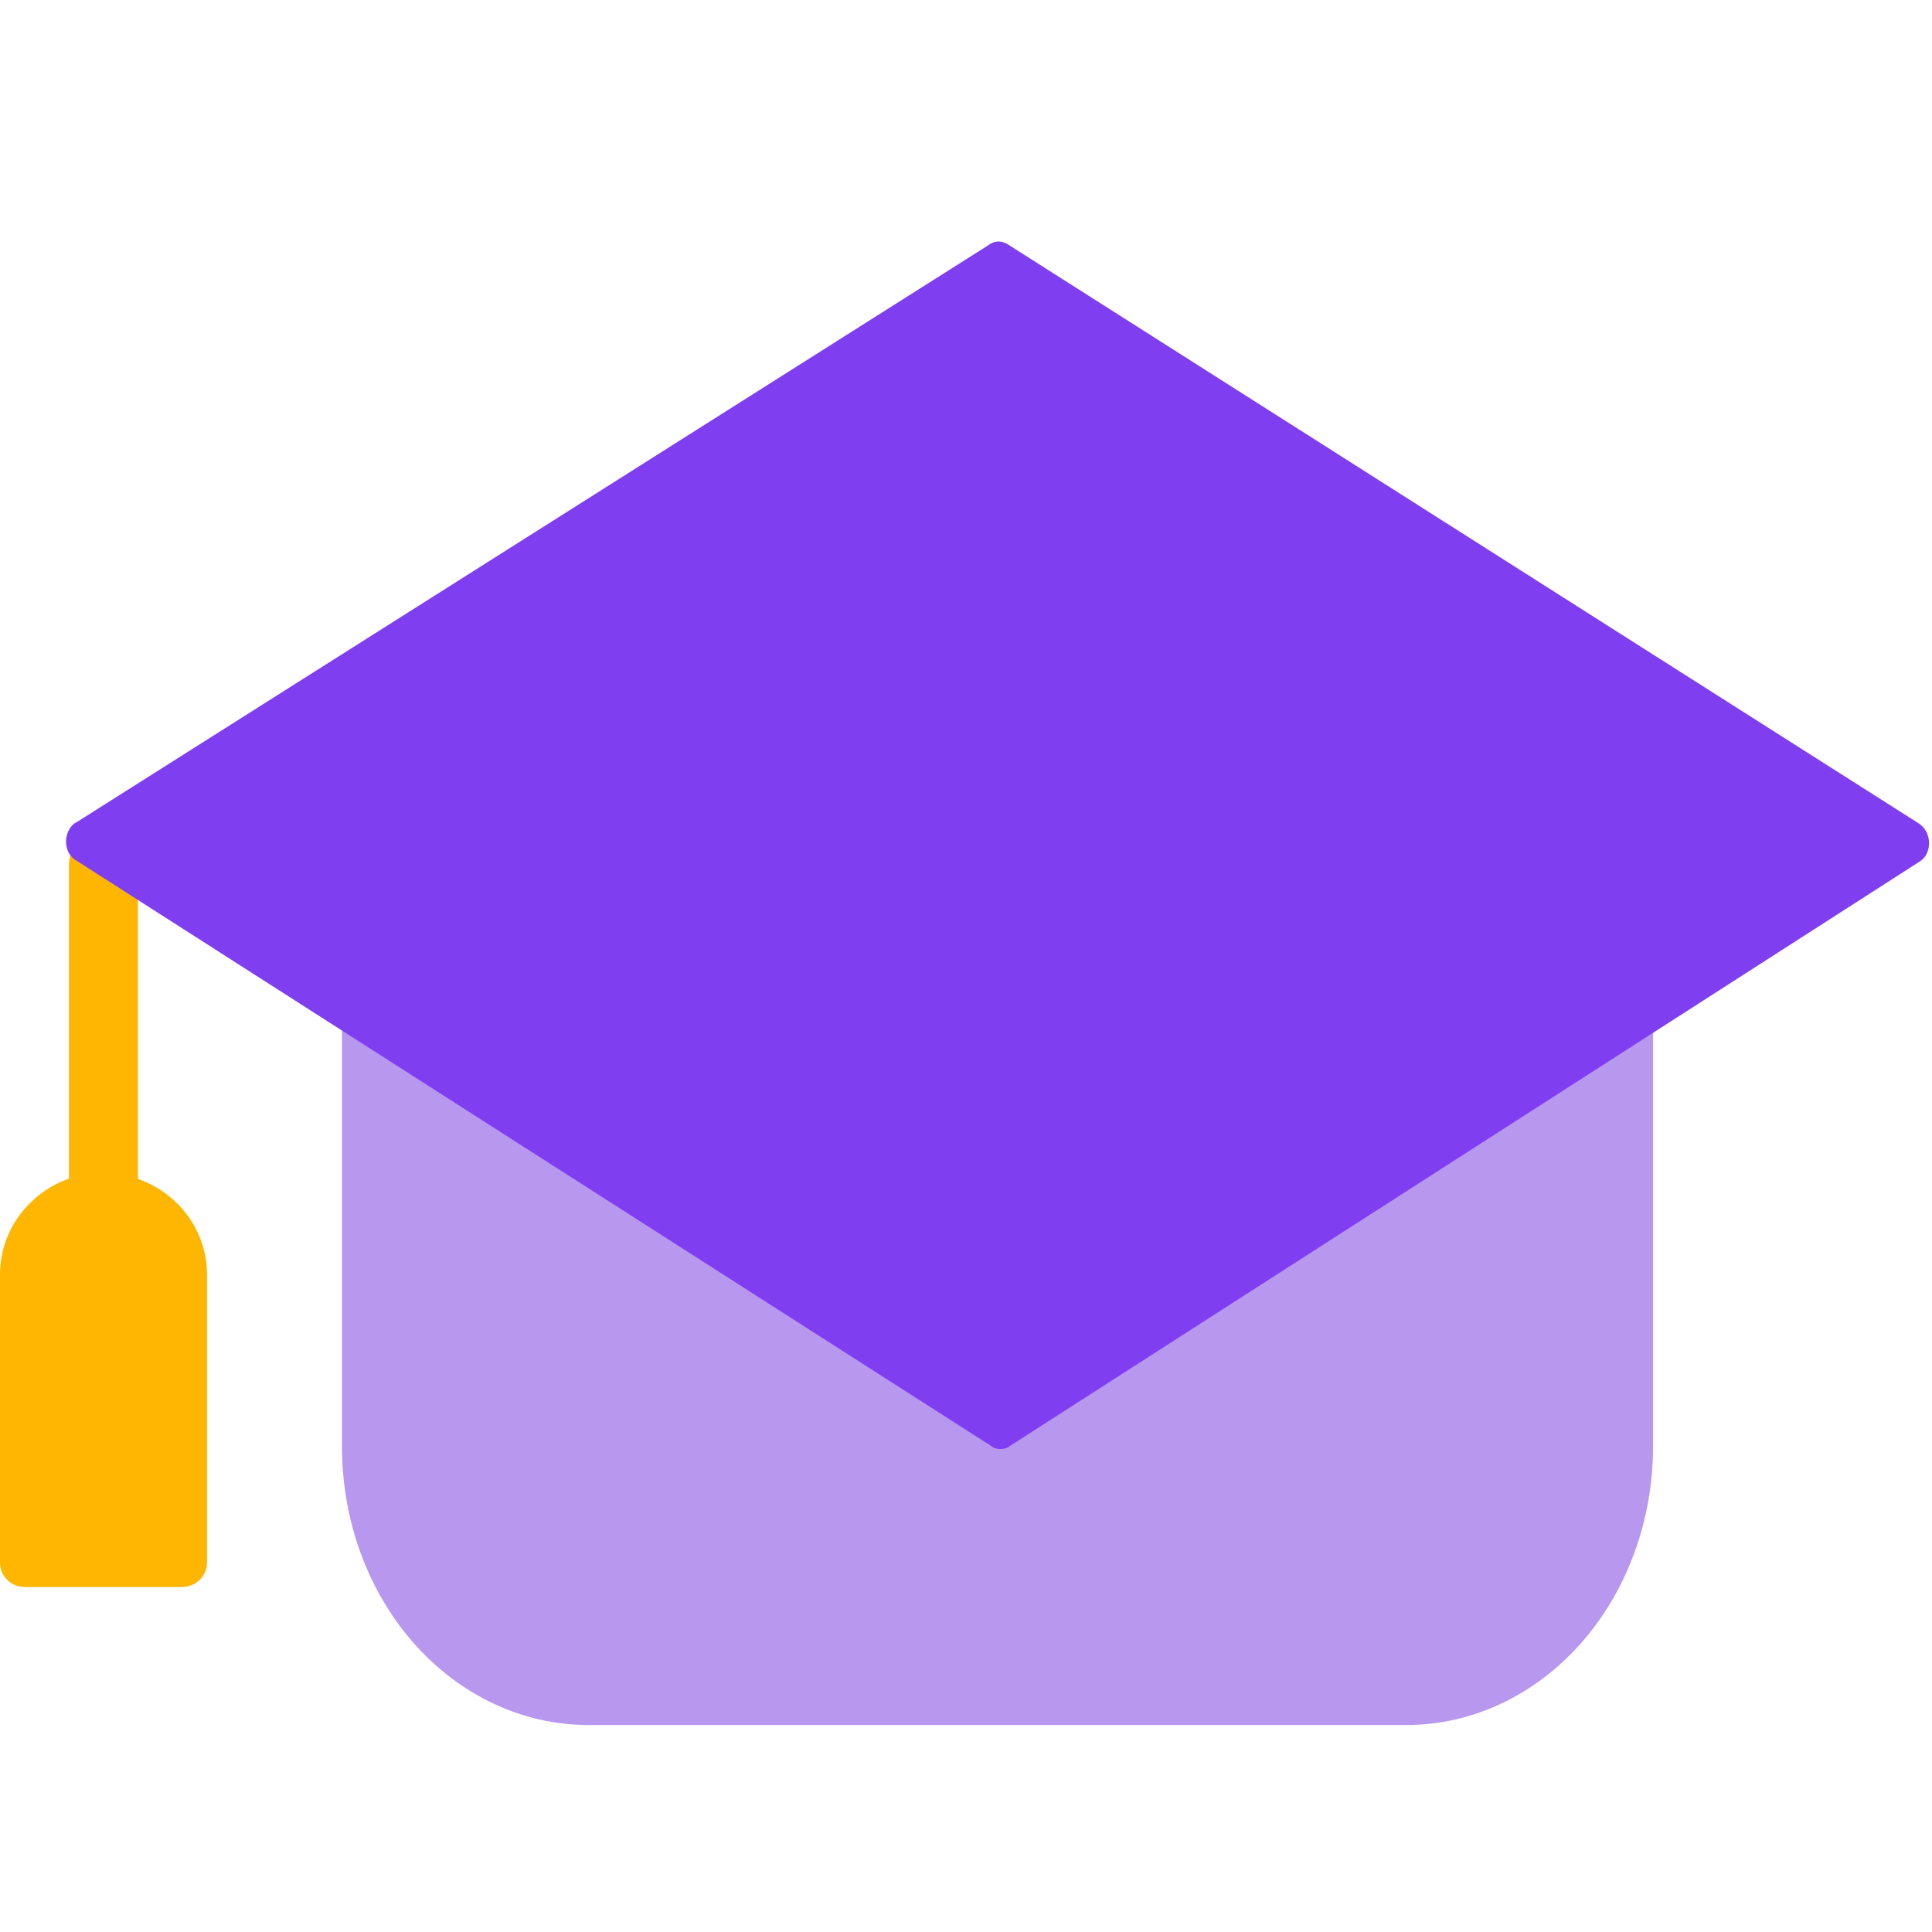
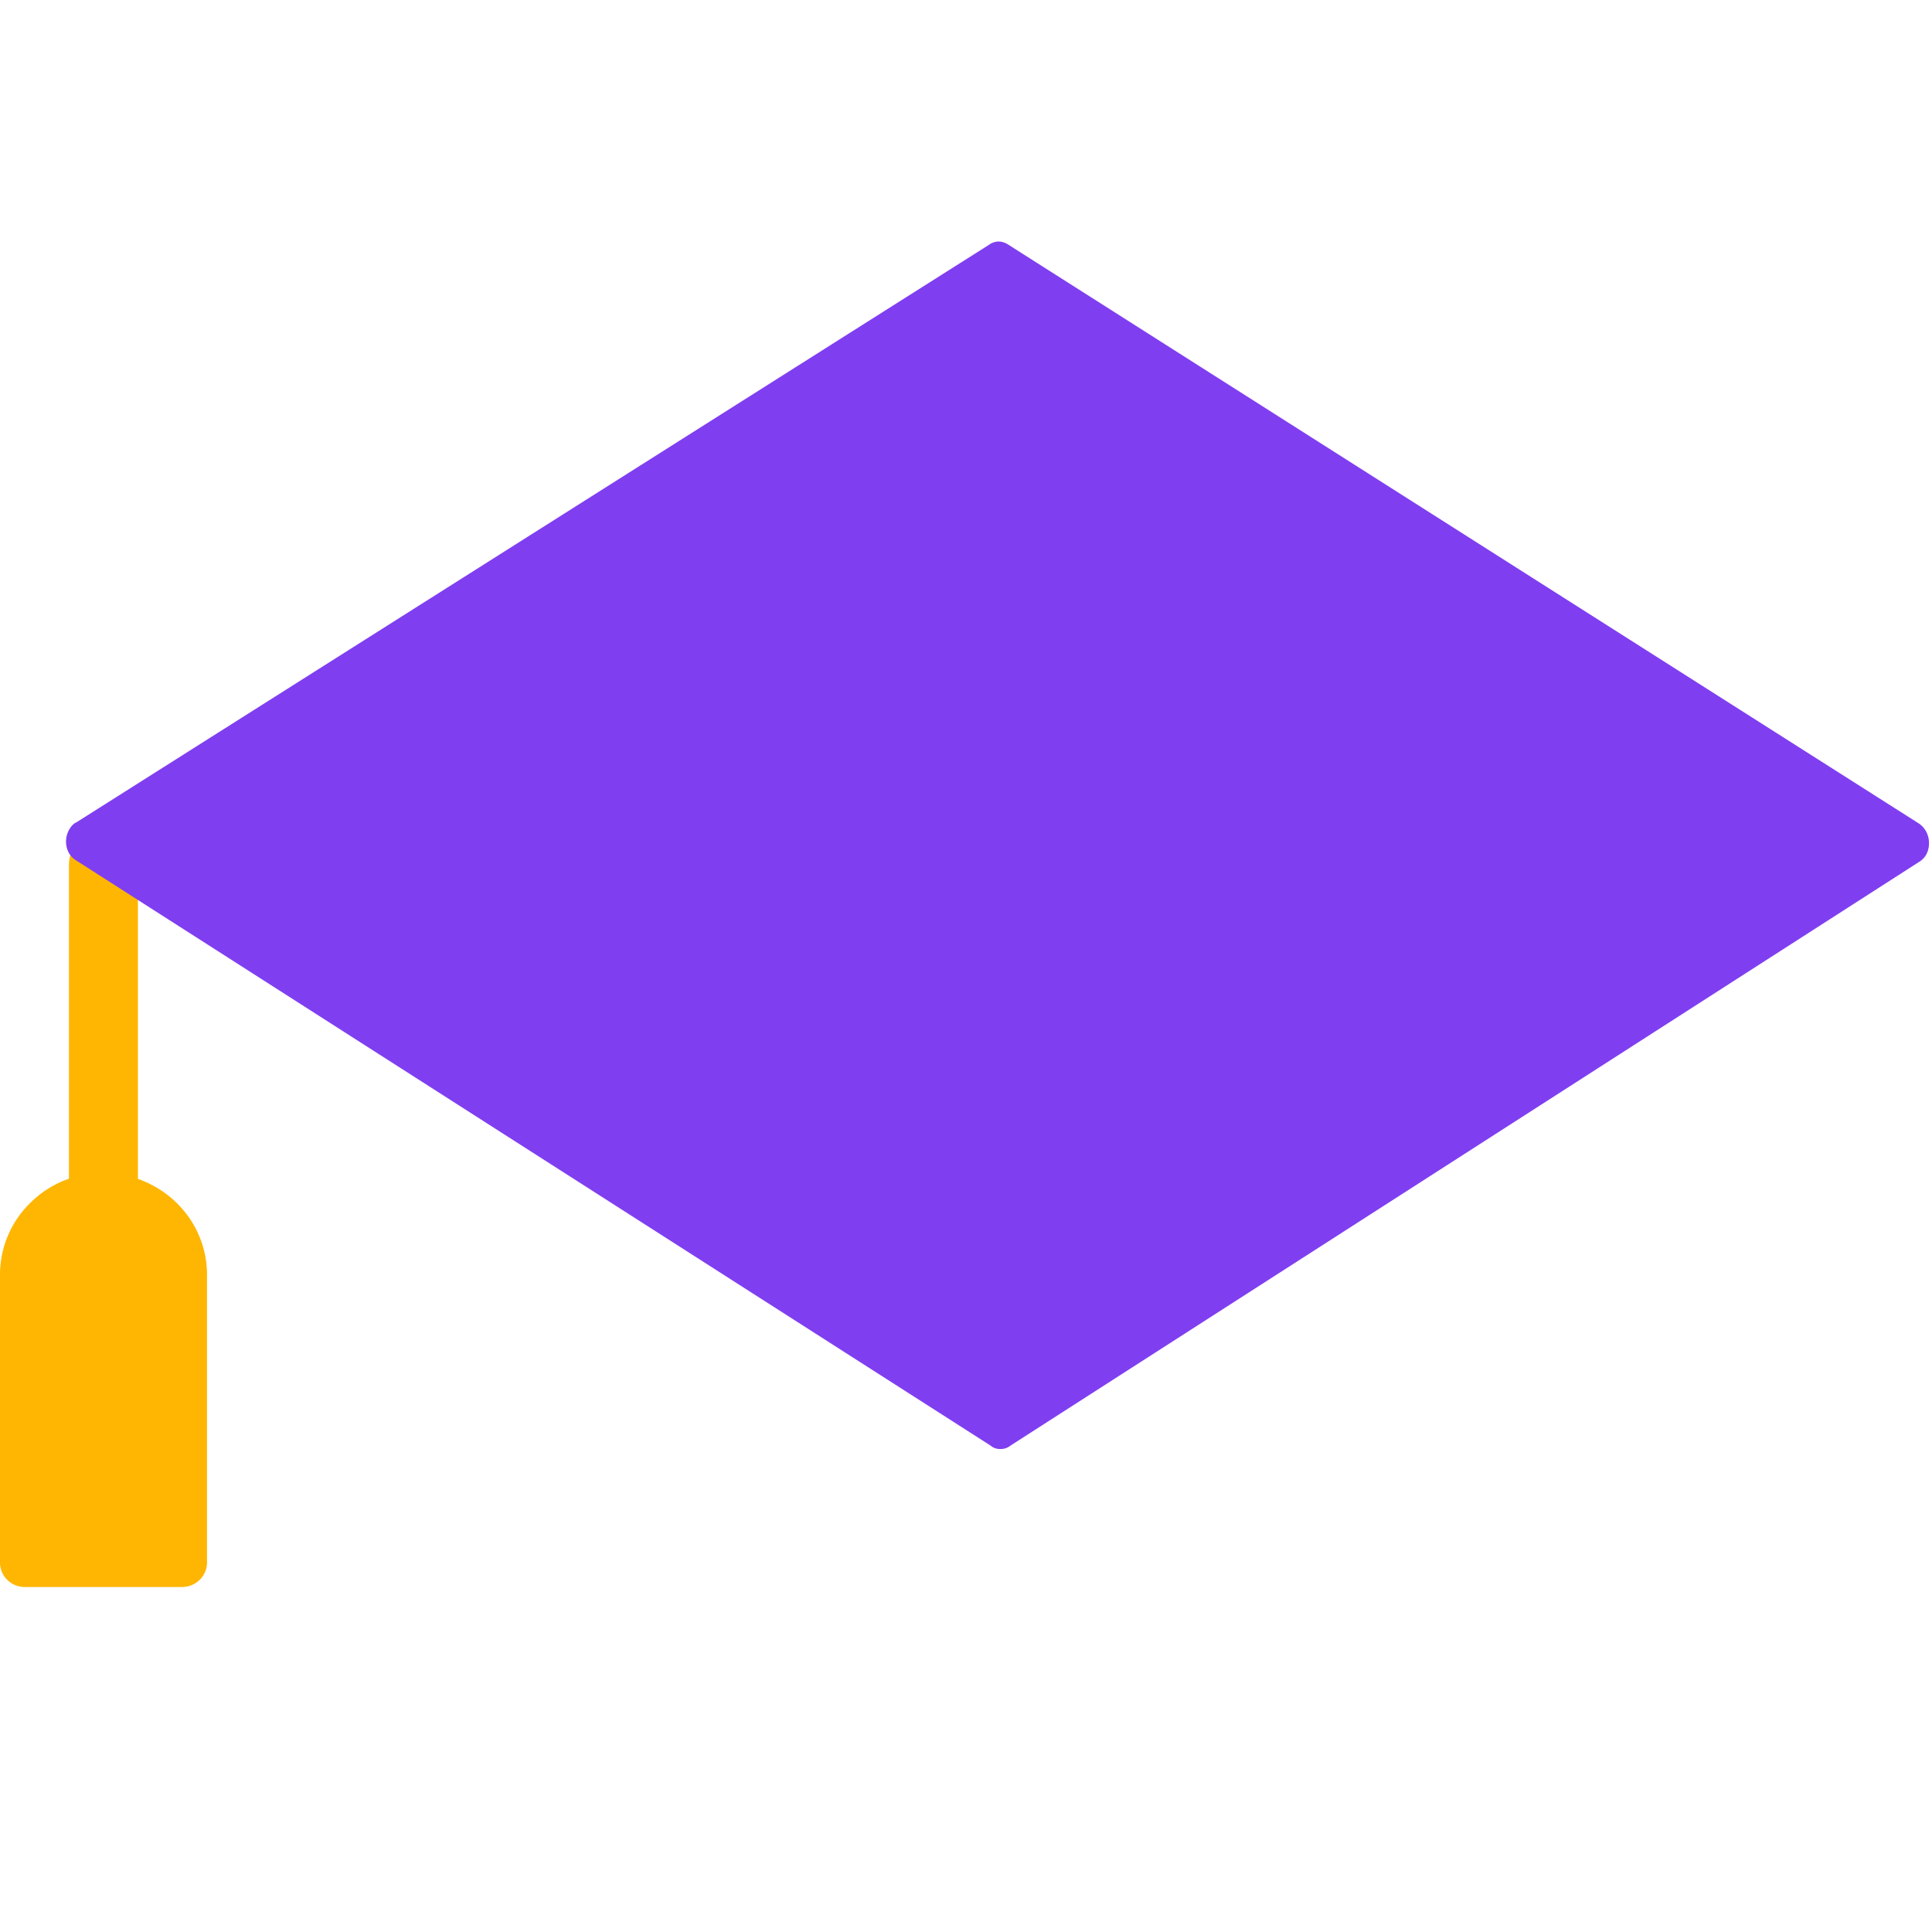
<svg xmlns="http://www.w3.org/2000/svg" width="48" height="48" fill="none">
  <path fill="#FFB602" d="M2.835 34.286H2.57a.838.838 0 0 1-.612-.28.945.945 0 0 1-.183-.304 1.013 1.013 0 0 1-.062-.358v-11.83c-.001-.125.02-.248.063-.363a.943.943 0 0 1 .185-.307.847.847 0 0 1 .28-.204.783.783 0 0 1 .329-.069c.227 0 .445.1.606.276a.99.99 0 0 1 .251.666v12.12a.71.71 0 0 1-.17.456.578.578 0 0 1-.423.197Z" />
  <path fill="#FFB602" d="M2.571 29.143a2.613 2.613 0 0 1 1.815.74c.482.47.754 1.108.757 1.774v7.166a.6.6 0 0 1-.182.428.628.628 0 0 1-.438.178H.609a.628.628 0 0 1-.429-.177.605.605 0 0 1-.18-.43v-7.165a2.486 2.486 0 0 1 .756-1.775 2.53 2.53 0 0 1 .831-.55c.312-.126.647-.19.984-.189Z" />
-   <path fill="#B897EF" d="M8.498 24H41.07v11.948c-.003 1.832-.649 3.587-1.795 4.882-1.146 1.295-2.7 2.024-4.32 2.027H14.612c-1.621 0-3.177-.728-4.324-2.023-1.147-1.296-1.791-3.053-1.791-4.886V24Z" />
  <path fill="#803EF1" d="M1.852 20.46 24.565 6.086A.425.425 0 0 1 24.807 6c.09.002.178.032.254.085L47.675 20.46a.566.566 0 0 1 .233.34.62.62 0 0 1-.046.423.508.508 0 0 1-.188.194L25.106 35.915a.383.383 0 0 1-.253.085.353.353 0 0 1-.243-.085L1.896 21.38a.507.507 0 0 1-.187-.193.596.596 0 0 1-.05-.425.582.582 0 0 1 .087-.195.525.525 0 0 1 .15-.144l-.044.037Z" />
</svg>